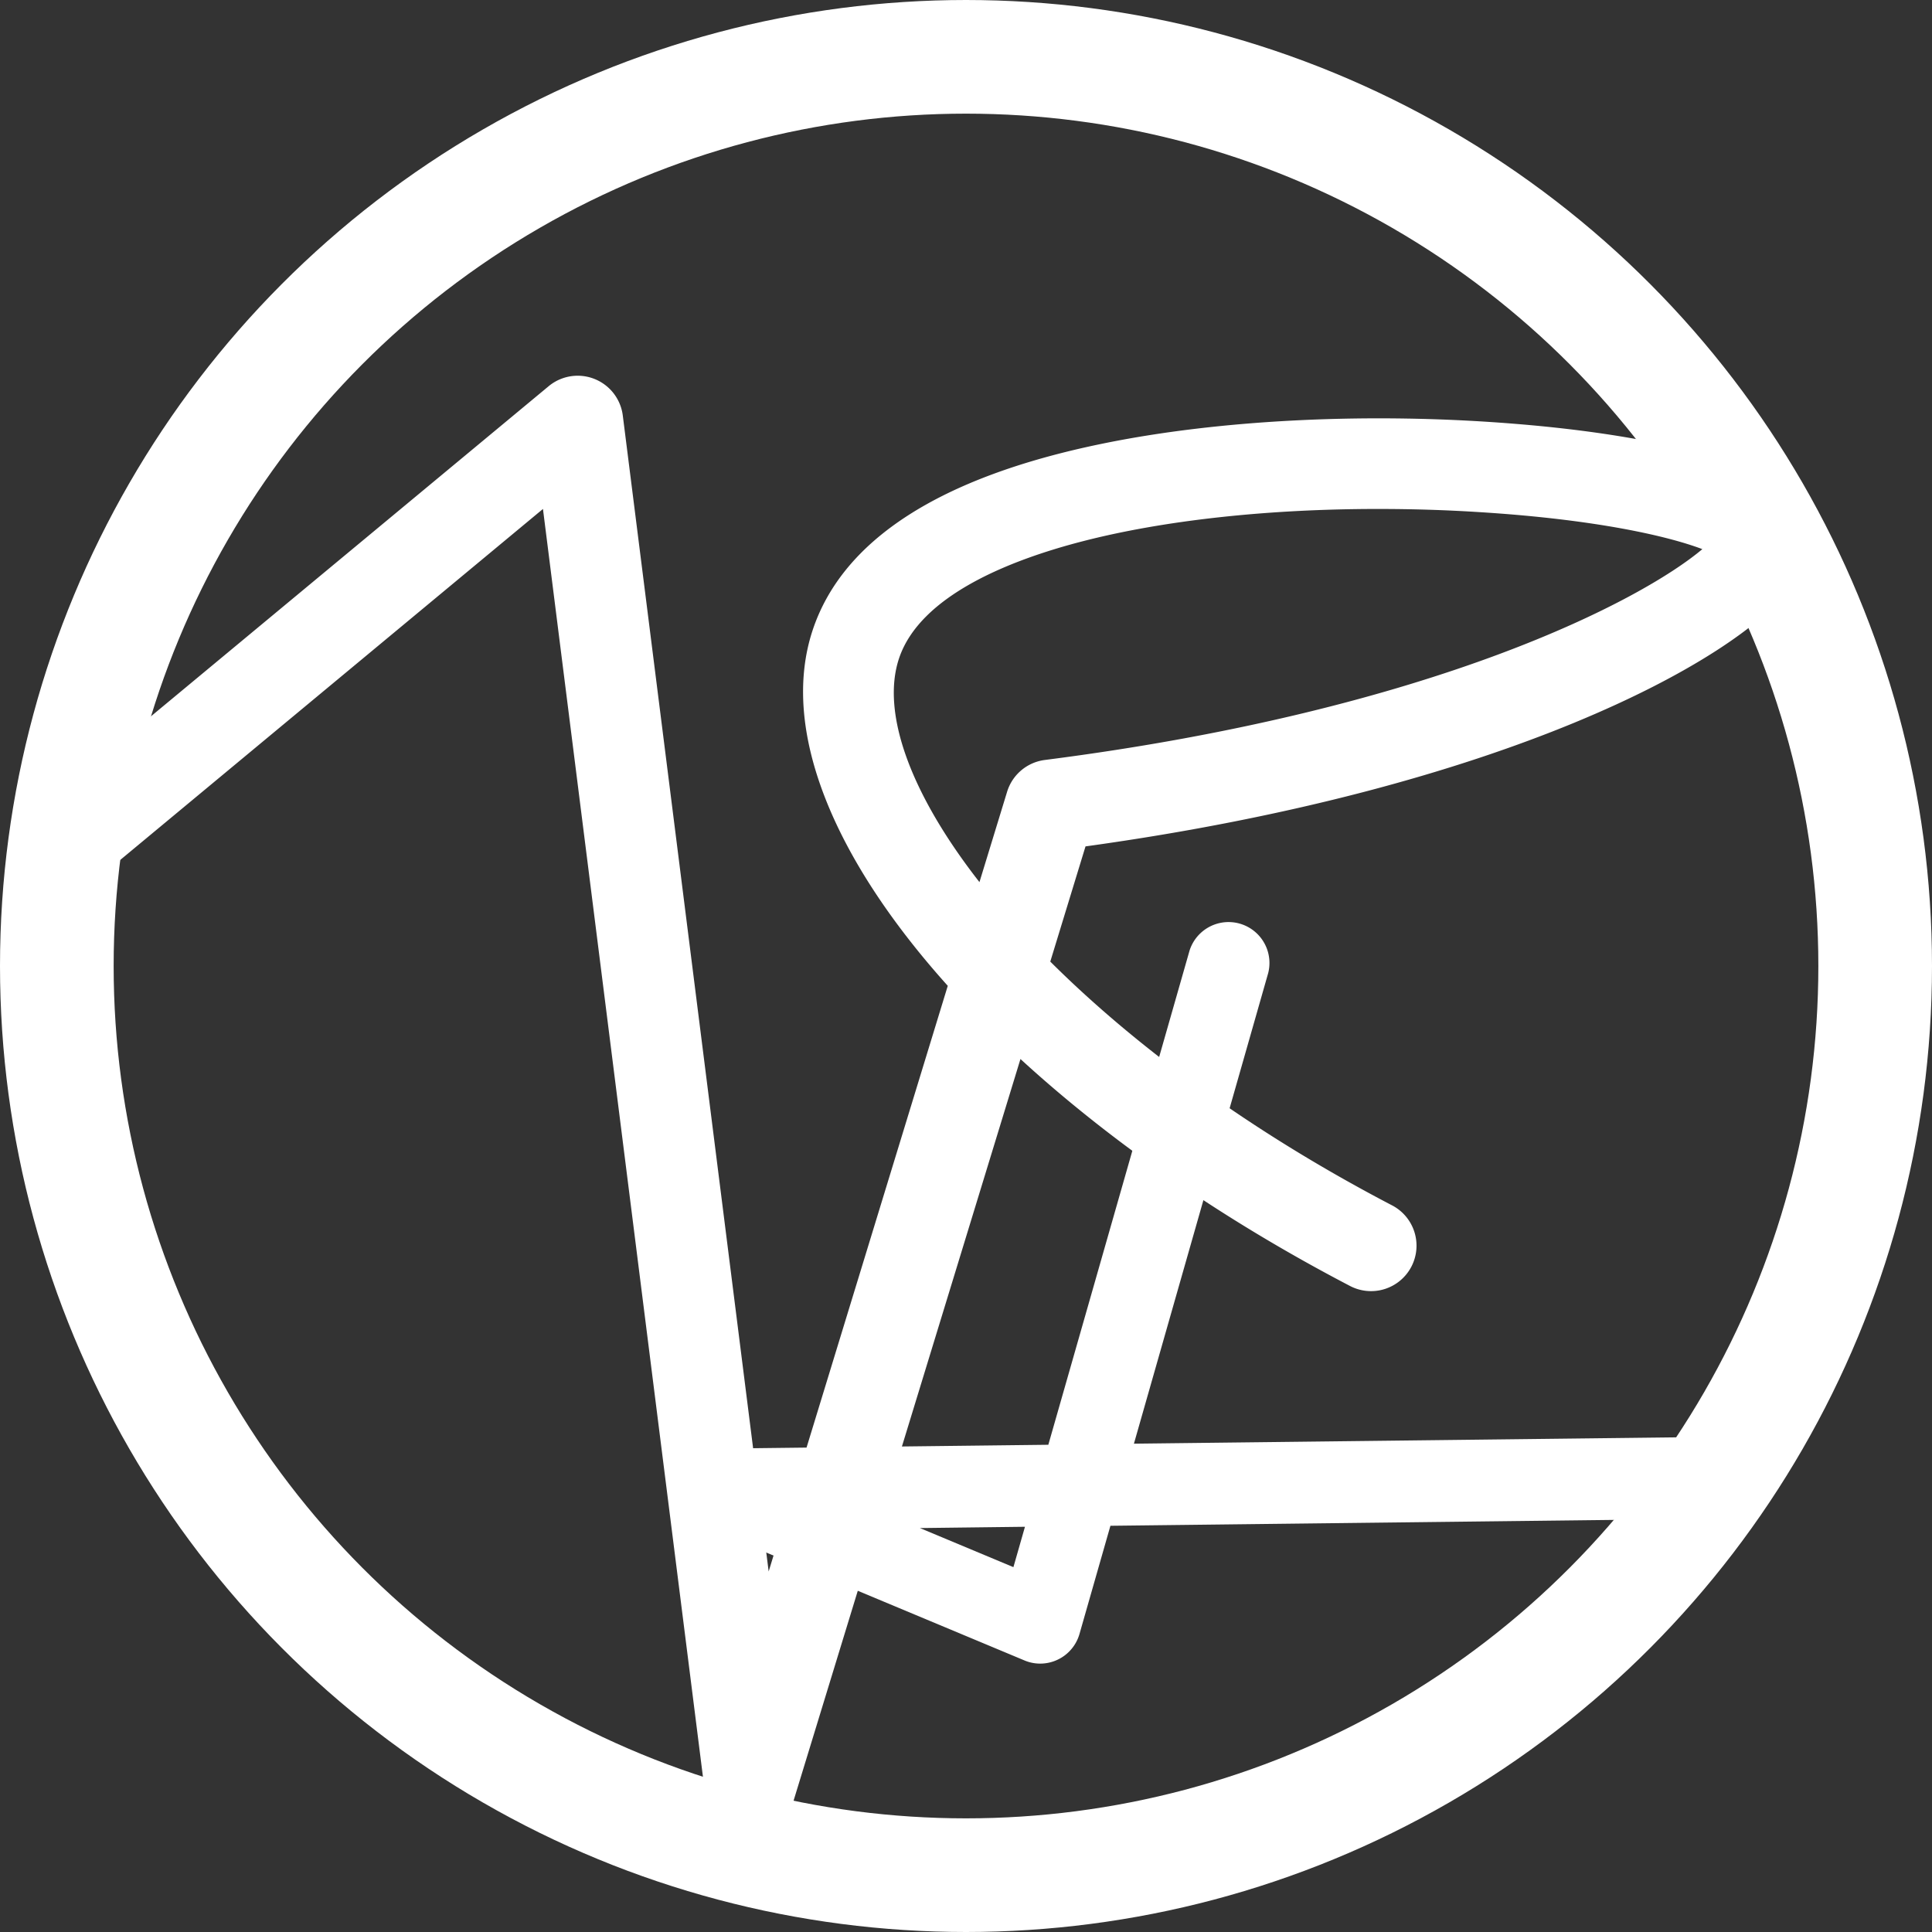
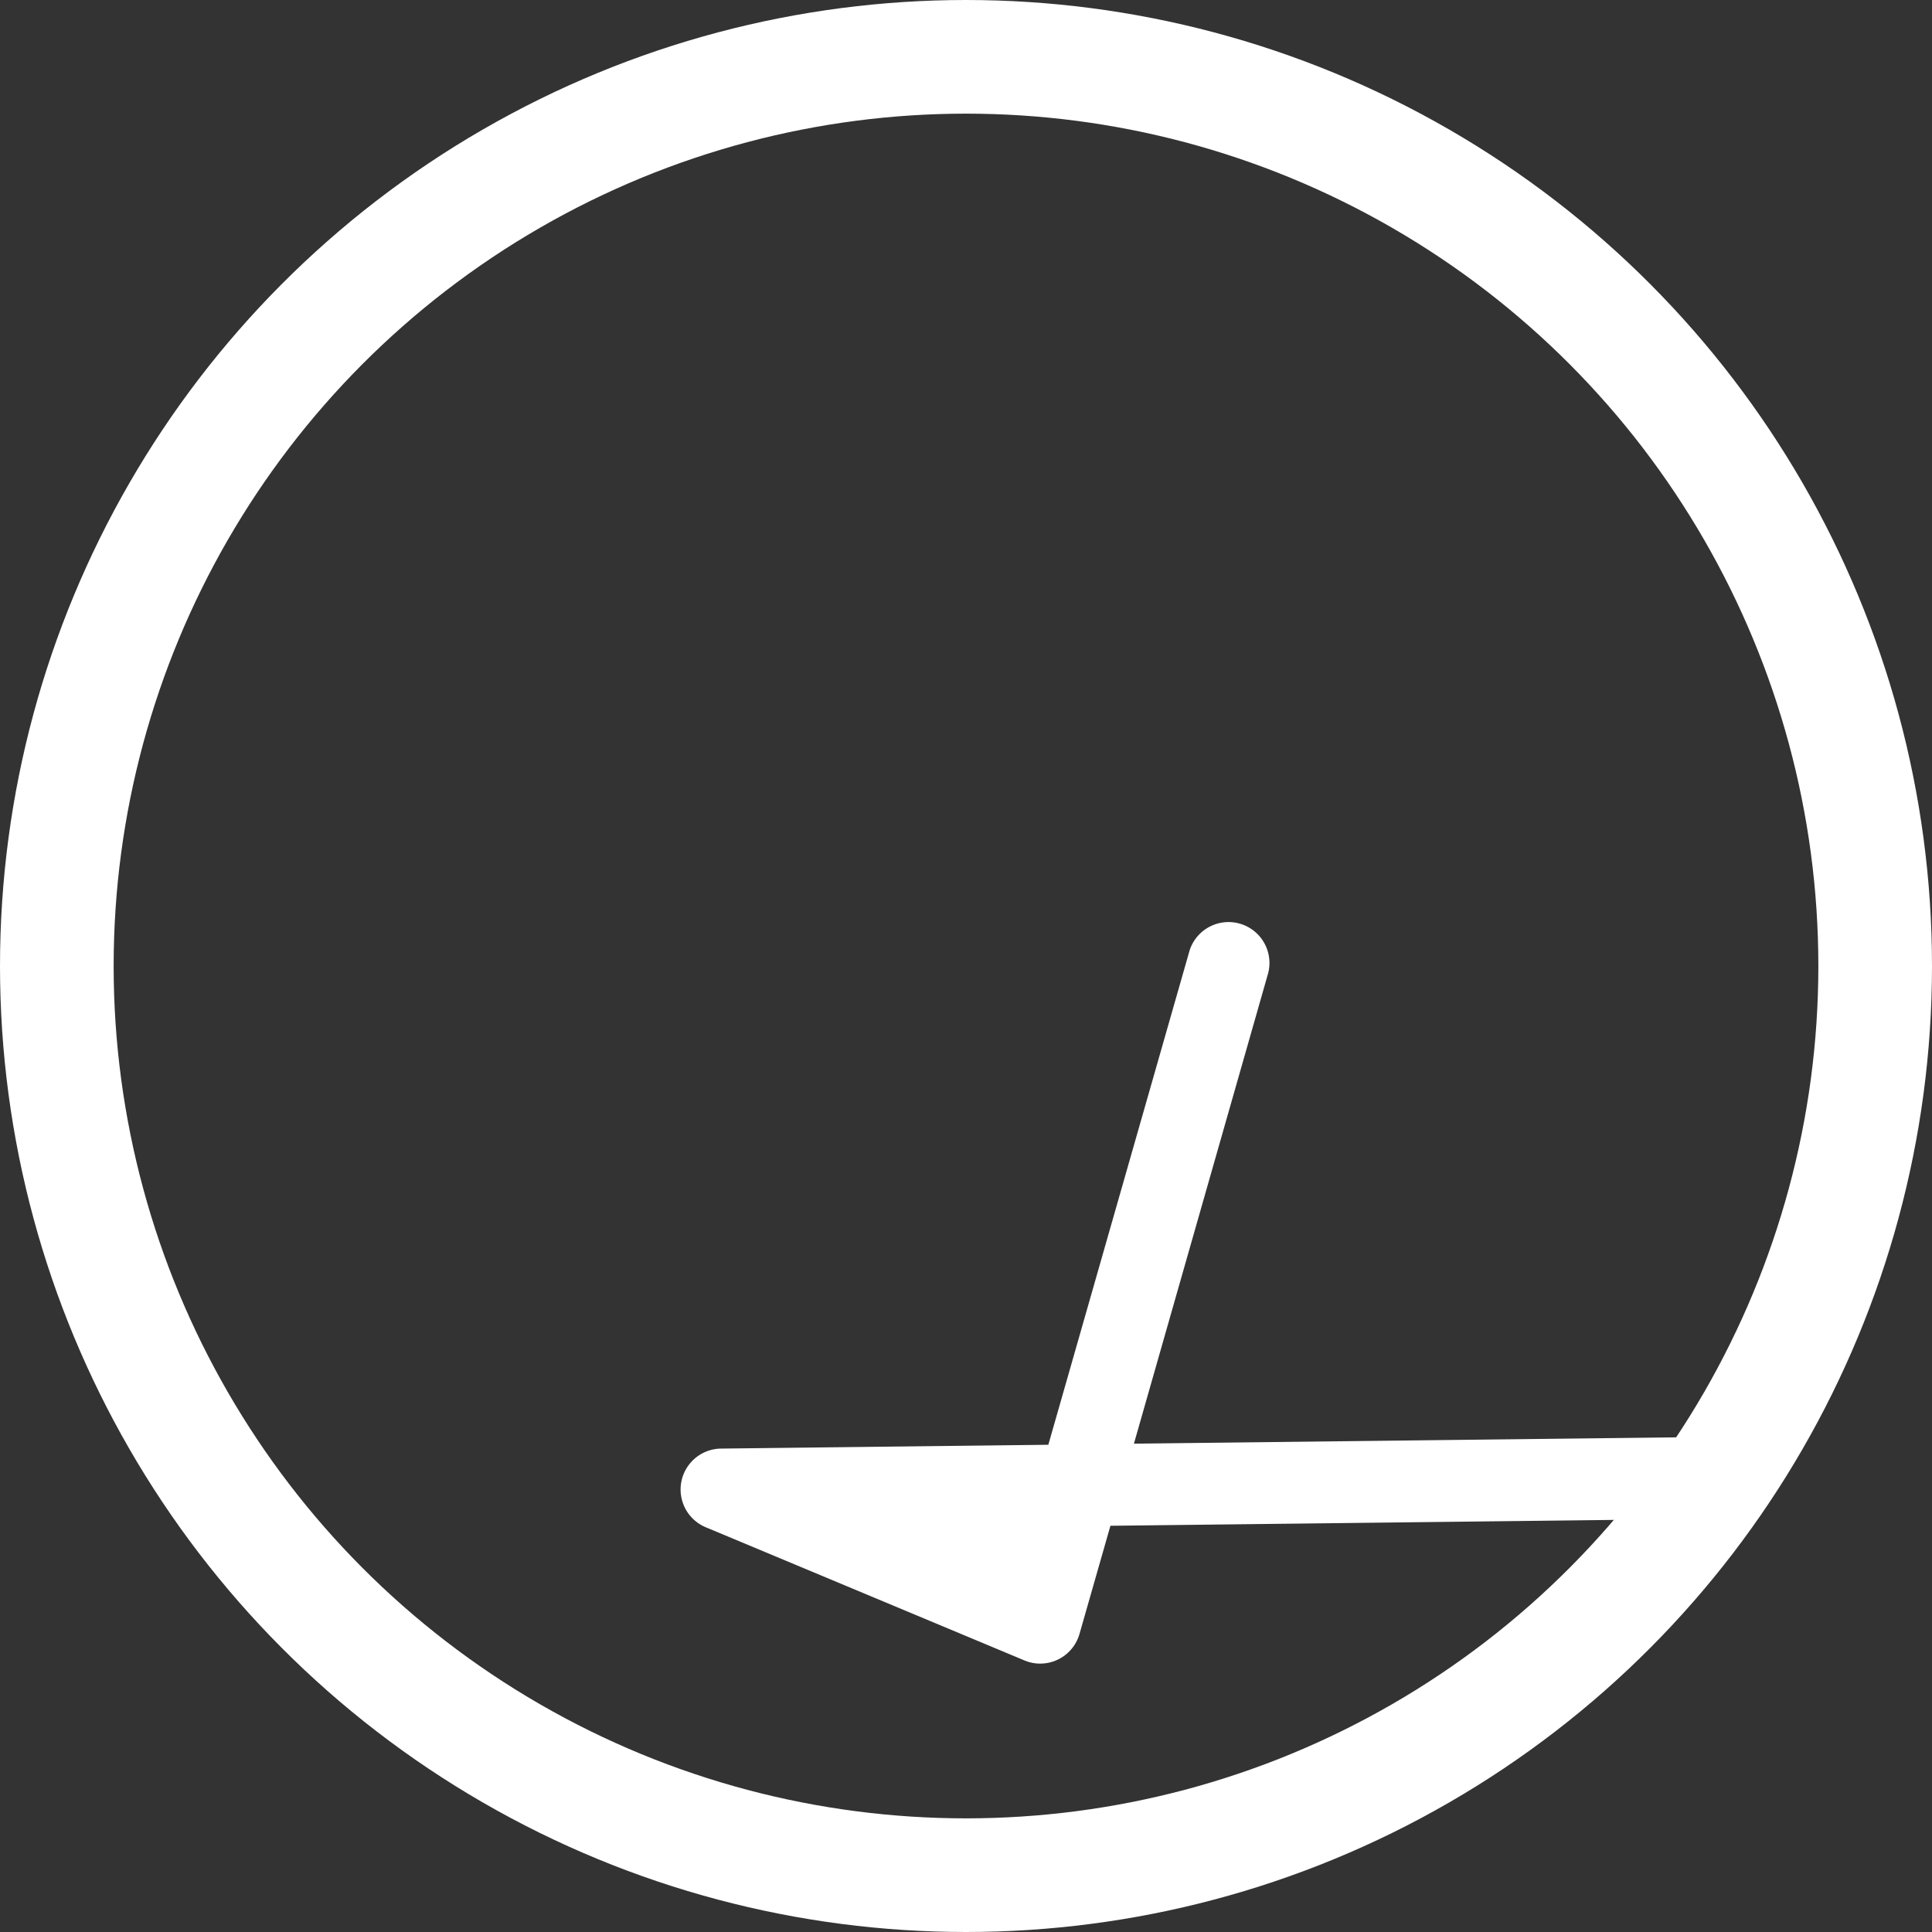
<svg xmlns="http://www.w3.org/2000/svg" id="Layer_1" data-name="Layer 1" viewBox="0 0 425 425">
  <rect x="0" y="0" width="425" height="425" fill="#333333" stroke="none" />
  <title>Logo</title>
-   <path d="M173.09,411.22l-.87,0a10,10,0,0,1-9.06-8.71L127.51,120,33.4,198.14a10,10,0,0,1-12.78-15.38L128.76,93a10,10,0,0,1,16.31,6.44l32.09,254.29,39.4-128.83c-25.2-28.05-36.95-56.38-29.73-78.22,6.58-19.86,27.95-33.67,63.54-41,26.1-5.39,59.33-7,91.19-4.39,15.87,1.29,29.84,3.53,40.38,6.45,10.19,2.83,22.08,7.38,23.69,17.56.62,3.93-.61,8-3.66,12-12.1,16.13-63.23,44.21-155.11,56.93l-7.75,25.34c18.44,18.38,43.85,37.26,75.06,53.56a10,10,0,1,1-9.25,17.73c-28.29-14.77-52.91-32-72.37-49.86L182.64,404.15A10,10,0,0,1,173.09,411.22ZM311.2,120c-24.14,0-47.06,2.47-65.09,7.14-15.84,4.1-35.69,11.9-40.29,25.79-3.93,11.9,2.47,29.64,17.71,49.16l6.08-19.87a10,10,0,0,1,8.29-7c86-11,131.58-35.35,144.65-46.38-7.4-2.81-23.21-6.53-49-8.14C326.06,120.22,318.57,120,311.2,120Z" transform="translate(-8.07 -8.04)" style="fill:#ffffff" />
-   <path d="M236.9,374a8.89,8.89,0,0,1-3.47-.7L163.31,344a9,9,0,0,1,3.37-17.3l72-.84,31.07-108.72a9,9,0,0,1,17.3,4.94L257.51,325.62l131-1.53h.1a9,9,0,0,1,.11,18l-136.38,1.59-6.8,23.78A9,9,0,0,1,236.9,374Zm-26.47-29.82L231,352.78l2.54-8.88Z" transform="translate(-8.07 -8.04)" style="fill:#ffffff" />
+   <path d="M236.9,374a8.89,8.89,0,0,1-3.47-.7L163.31,344a9,9,0,0,1,3.37-17.3l72-.84,31.07-108.72a9,9,0,0,1,17.3,4.94L257.51,325.62l131-1.53h.1a9,9,0,0,1,.11,18l-136.38,1.59-6.8,23.78A9,9,0,0,1,236.9,374Zm-26.47-29.82L231,352.78Z" transform="translate(-8.07 -8.04)" style="fill:#ffffff" />
  <circle cx="212.5" cy="212.5" r="200" style="fill:none;stroke:#ffffff;stroke-miterlimit:10;stroke-width:25px" />
</svg>